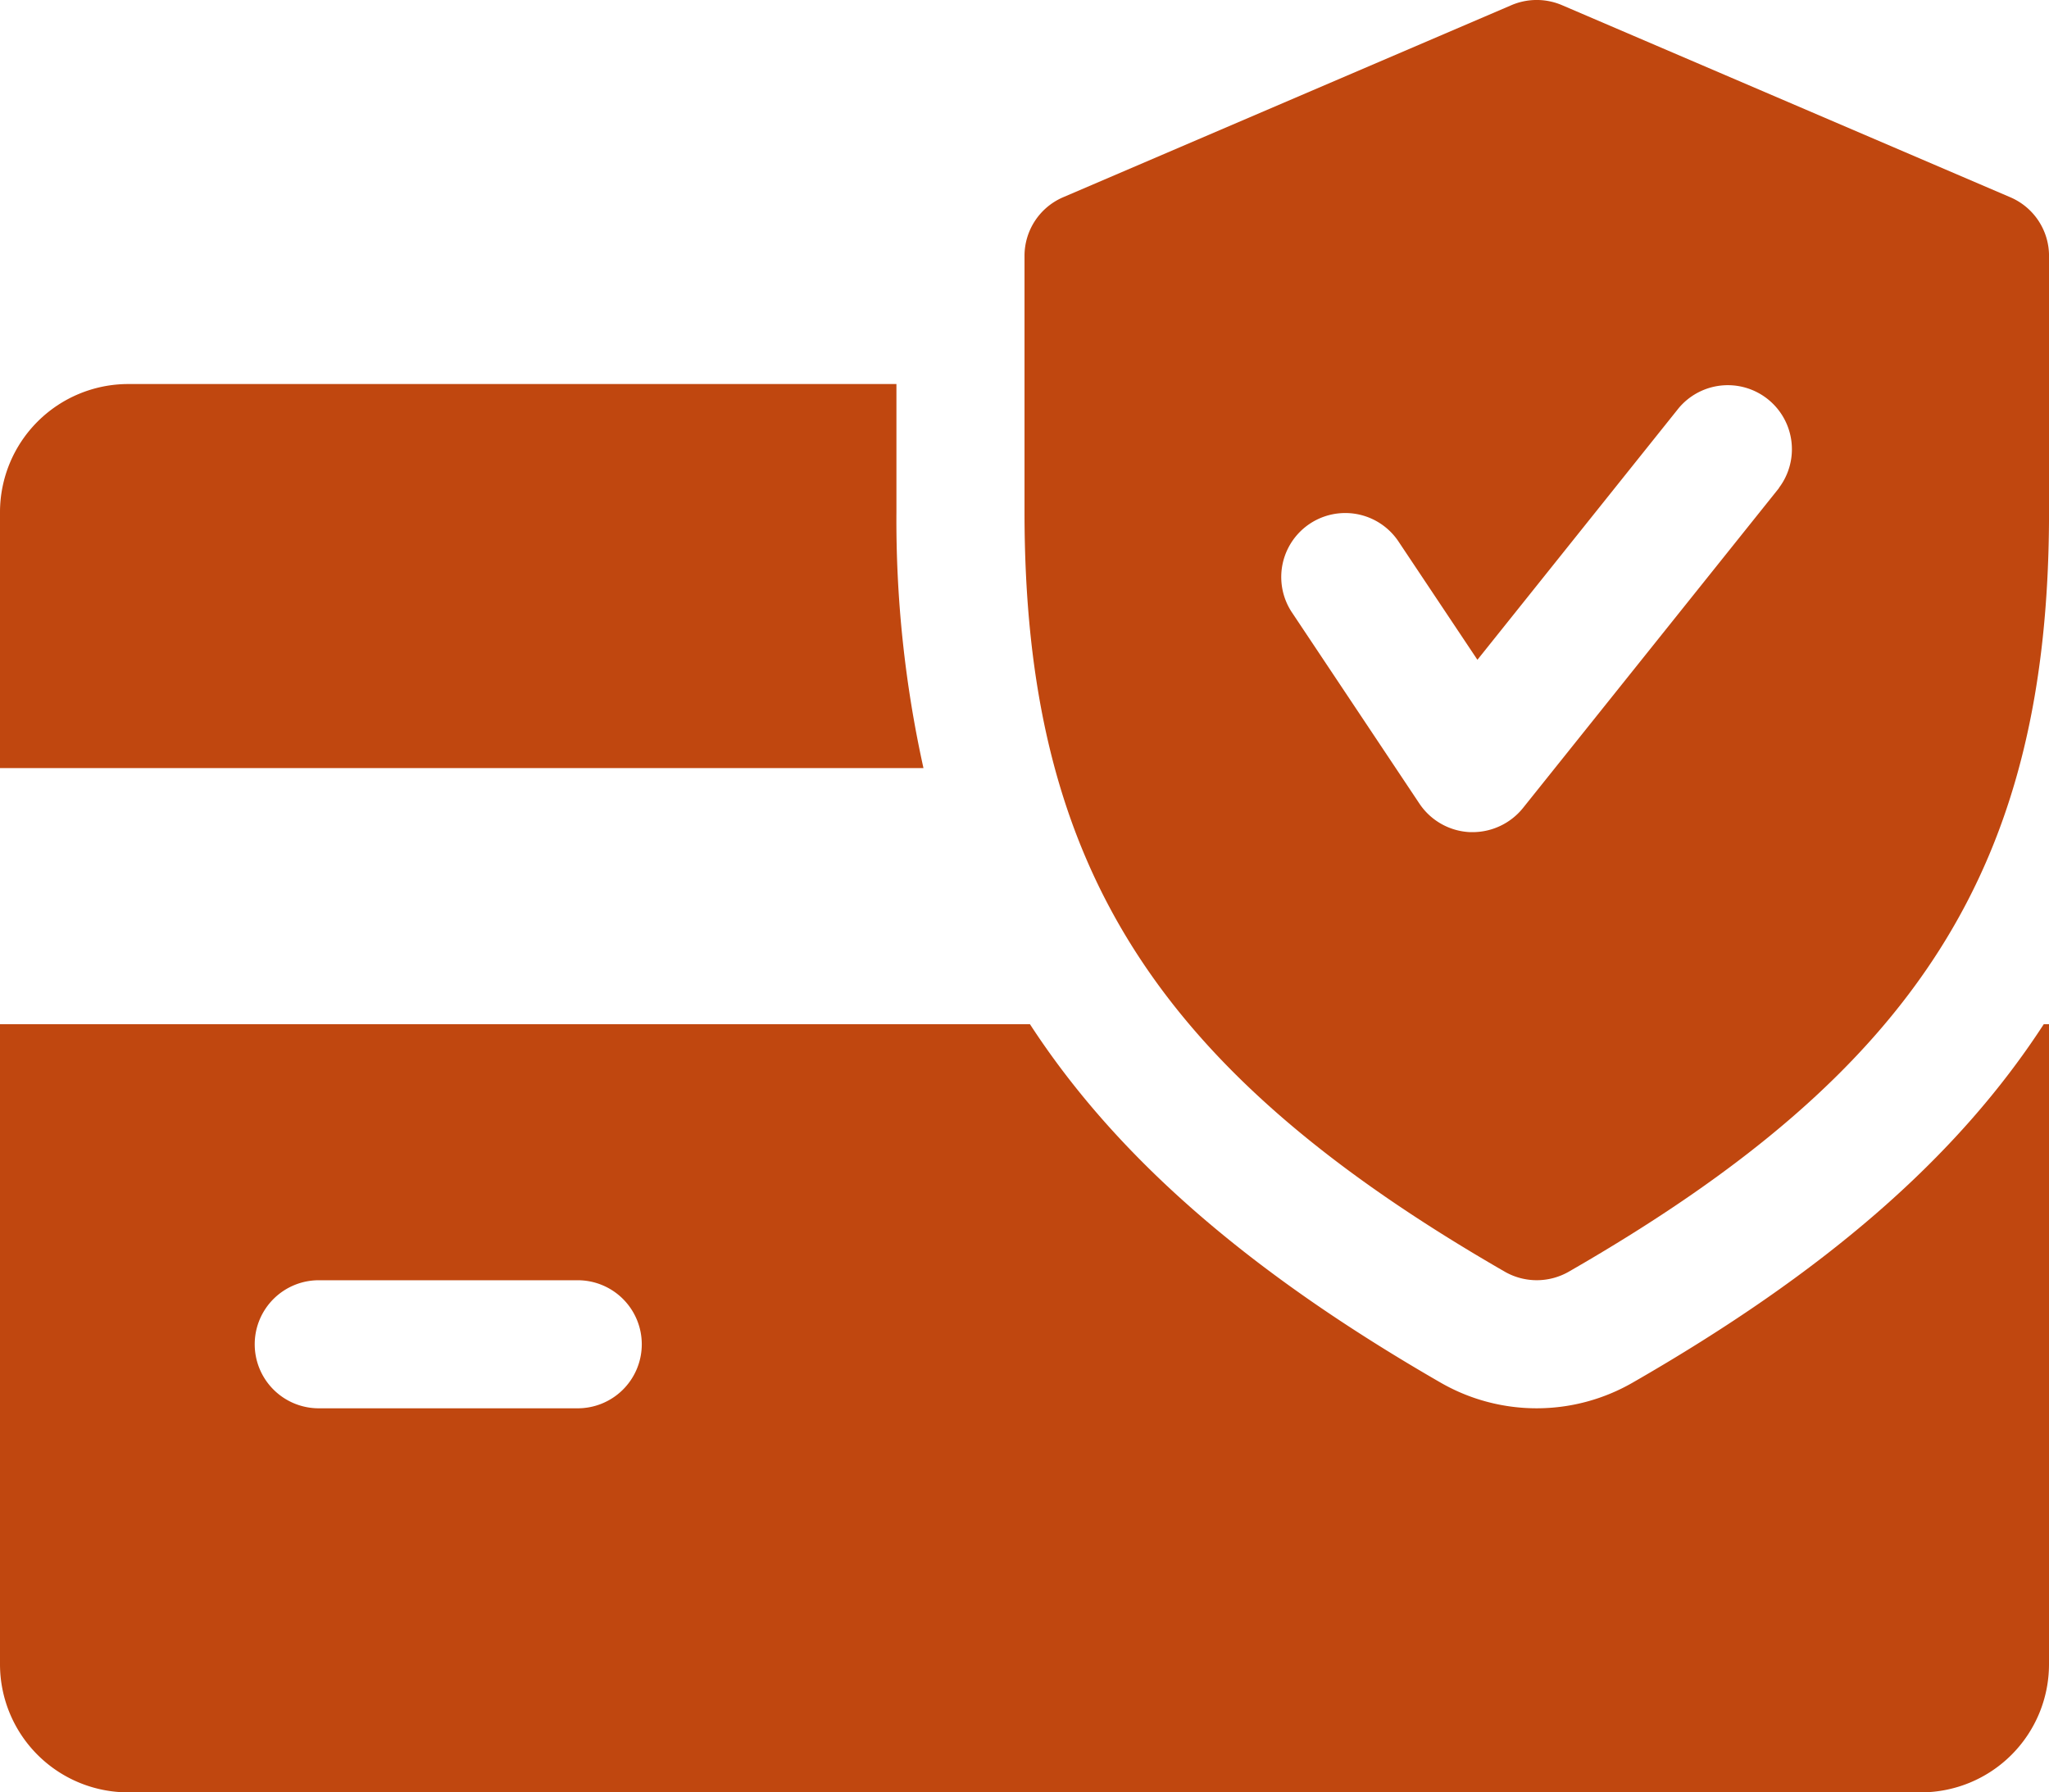
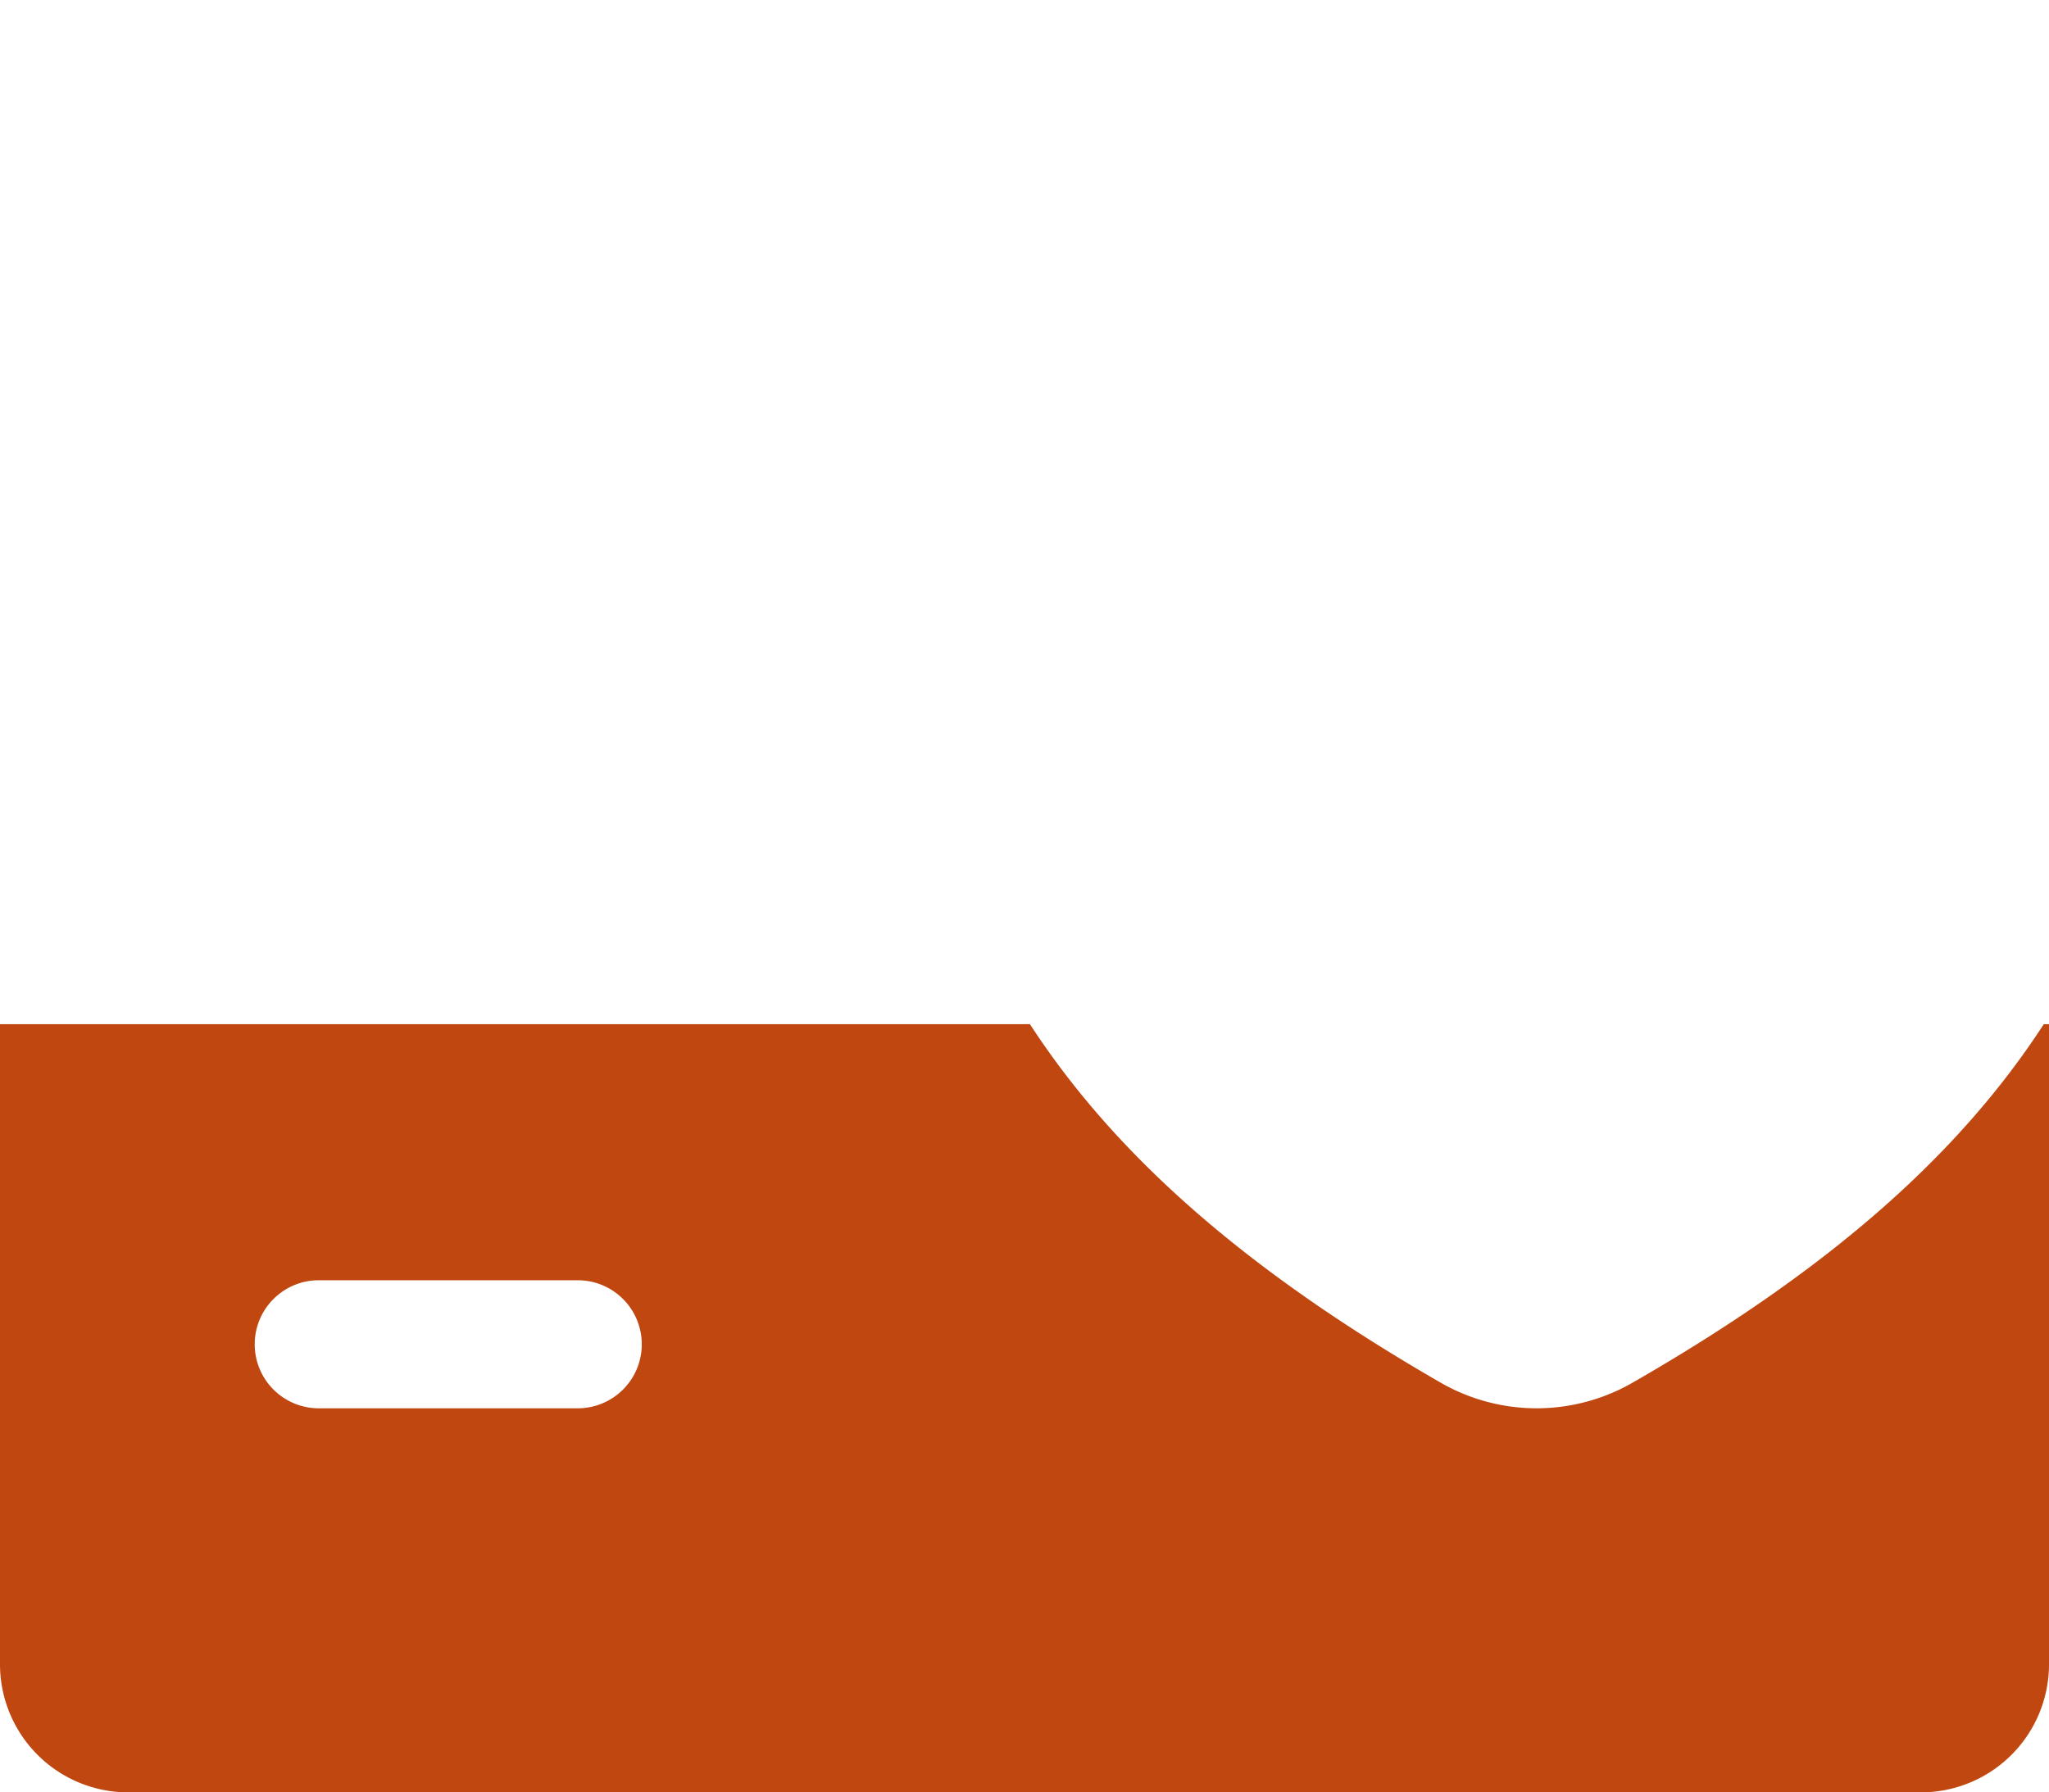
<svg xmlns="http://www.w3.org/2000/svg" width="64.243" height="56.211" viewBox="0 0 64.243 56.211">
  <g id="credit-card" transform="translate(0 -32.008)">
    <g id="Group_867" data-name="Group 867" transform="translate(0 44.052)">
      <g id="Group_866" data-name="Group 866">
-         <path id="Path_3638" data-name="Path 3638" d="M28.106,132.007v-4.015H4.015A4.022,4.022,0,0,0,0,132.007v8.03H28.954A35.95,35.95,0,0,1,28.106,132.007Z" transform="translate(0 -127.992)" fill="#C0470F" />
-       </g>
+         </g>
    </g>
    <g id="Group_869" data-name="Group 869" transform="translate(0 64.128)">
      <g id="Group_868" data-name="Group 868">
        <path id="Path_3639" data-name="Path 3639" d="M64.079,287.992c-2.738,4.22-6.914,7.81-12.9,11.247a6.033,6.033,0,0,1-5.987.008c-5.983-3.445-10.158-7.039-12.9-11.255H0v20.076a4.019,4.019,0,0,0,4.015,4.015H60.228a4.017,4.017,0,0,0,4.015-4.015V287.992Zm-46.01,12.046h-8.03a2.008,2.008,0,1,1,0-4.015h8.03a2.008,2.008,0,1,1,0,4.015Z" transform="translate(0 -287.992)" fill="#C0470F" />
      </g>
    </g>
    <g id="Group_871" data-name="Group 871" transform="translate(32.122 32.008)">
      <g id="Group_870" data-name="Group 870">
-         <path id="Path_3640" data-name="Path 3640" d="M286.905,38.193l-14.053-6.023a2.015,2.015,0,0,0-1.586,0l-14.053,6.023A2,2,0,0,0,256,40.036v8.03c0,11.046,4.083,17.5,15.061,23.826a2.018,2.018,0,0,0,2,0c10.978-6.308,15.061-12.764,15.061-23.826v-8.03A2,2,0,0,0,286.905,38.193Zm-7.251,9.123-8.03,10.038a2.029,2.029,0,0,1-1.57.751h-.084a2.015,2.015,0,0,1-1.586-.891l-4.015-6.023a2.007,2.007,0,0,1,3.341-2.224L270.2,52.7l6.312-7.894a2.009,2.009,0,0,1,3.14,2.505Z" transform="translate(-256 -32.008)" fill="#C0470F" />
-       </g>
+         </g>
    </g>
  </g>
</svg>